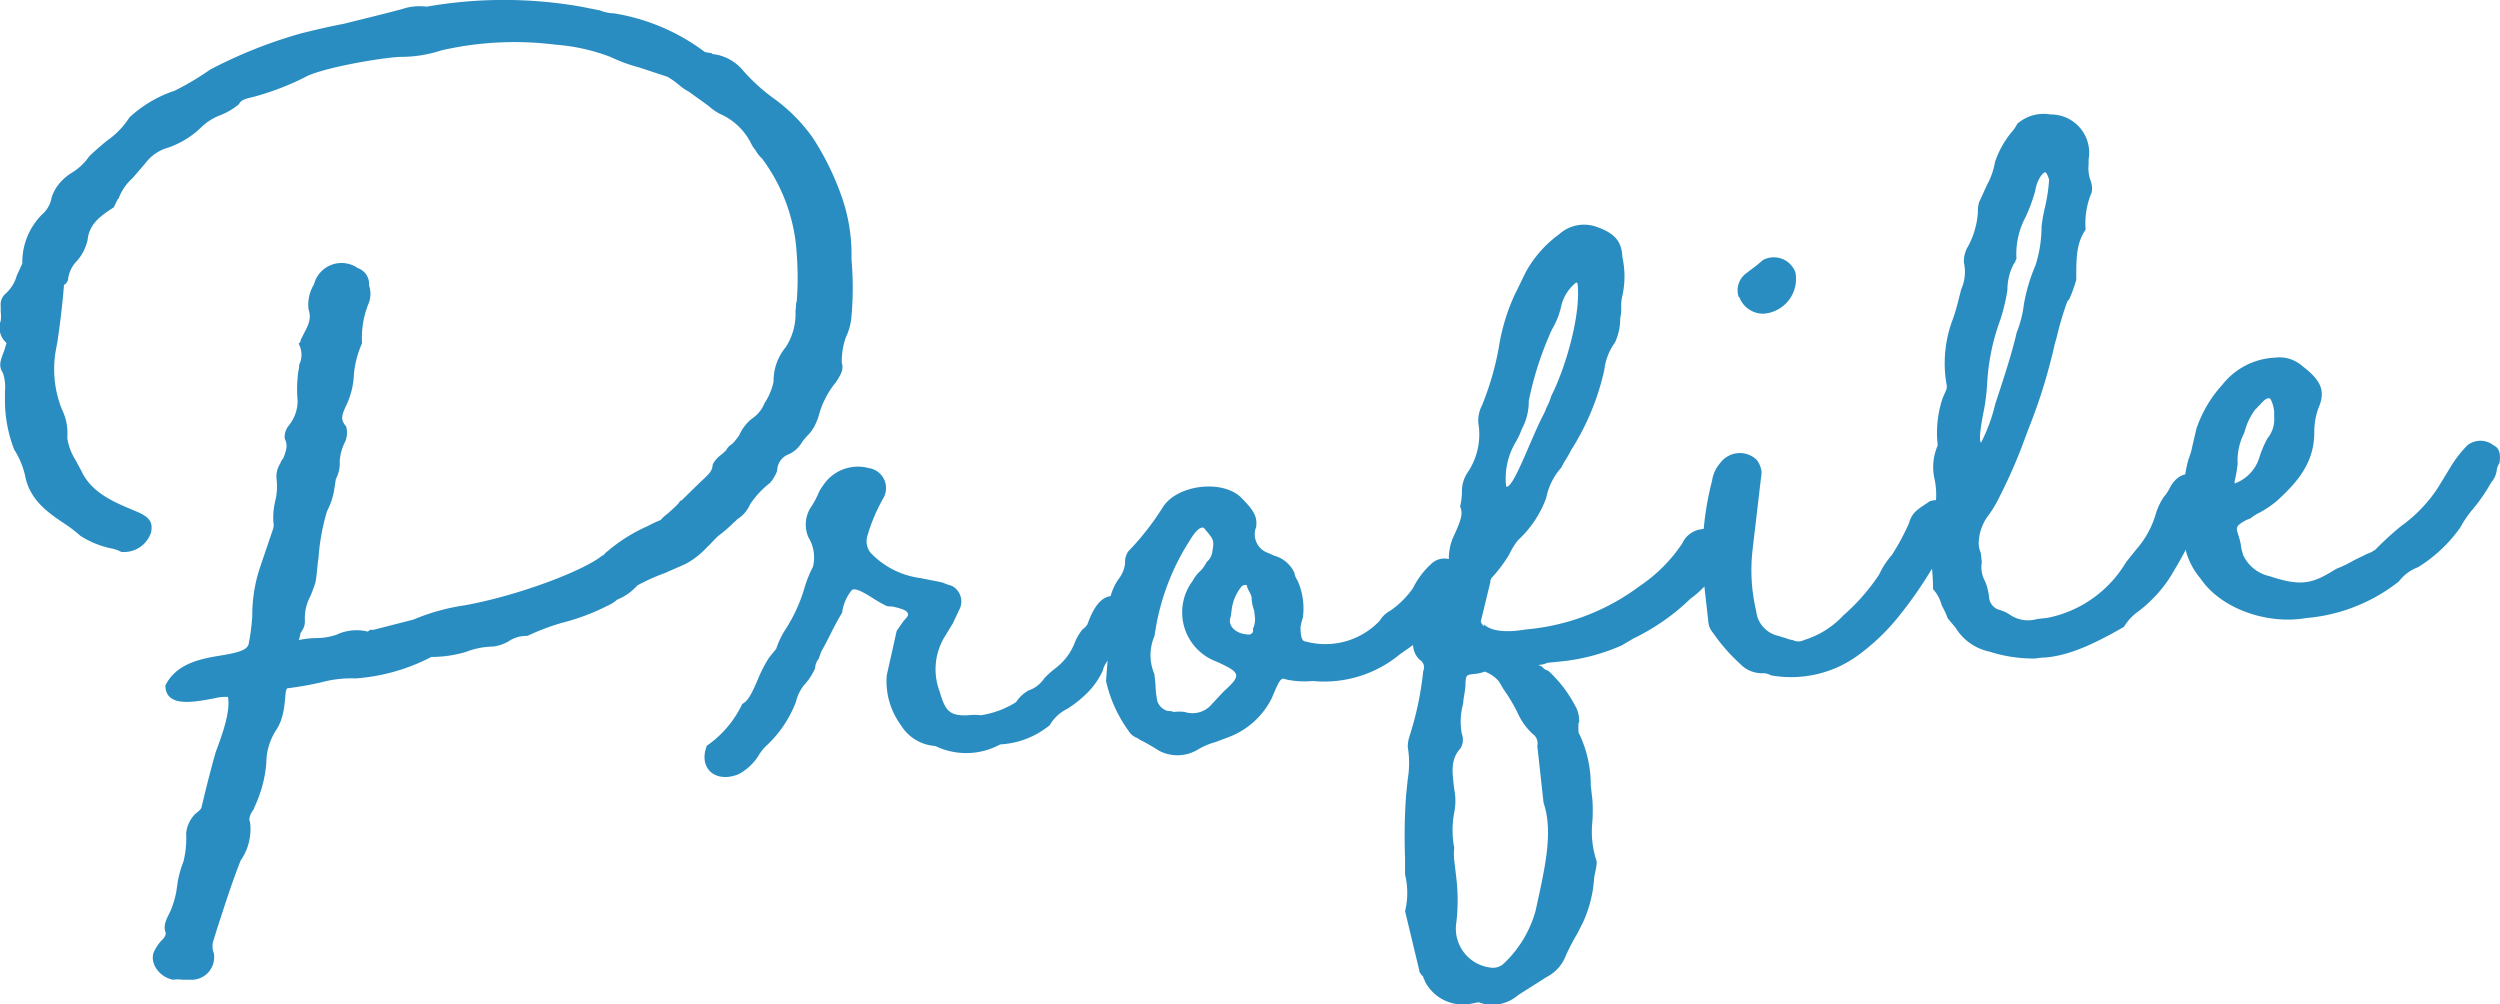
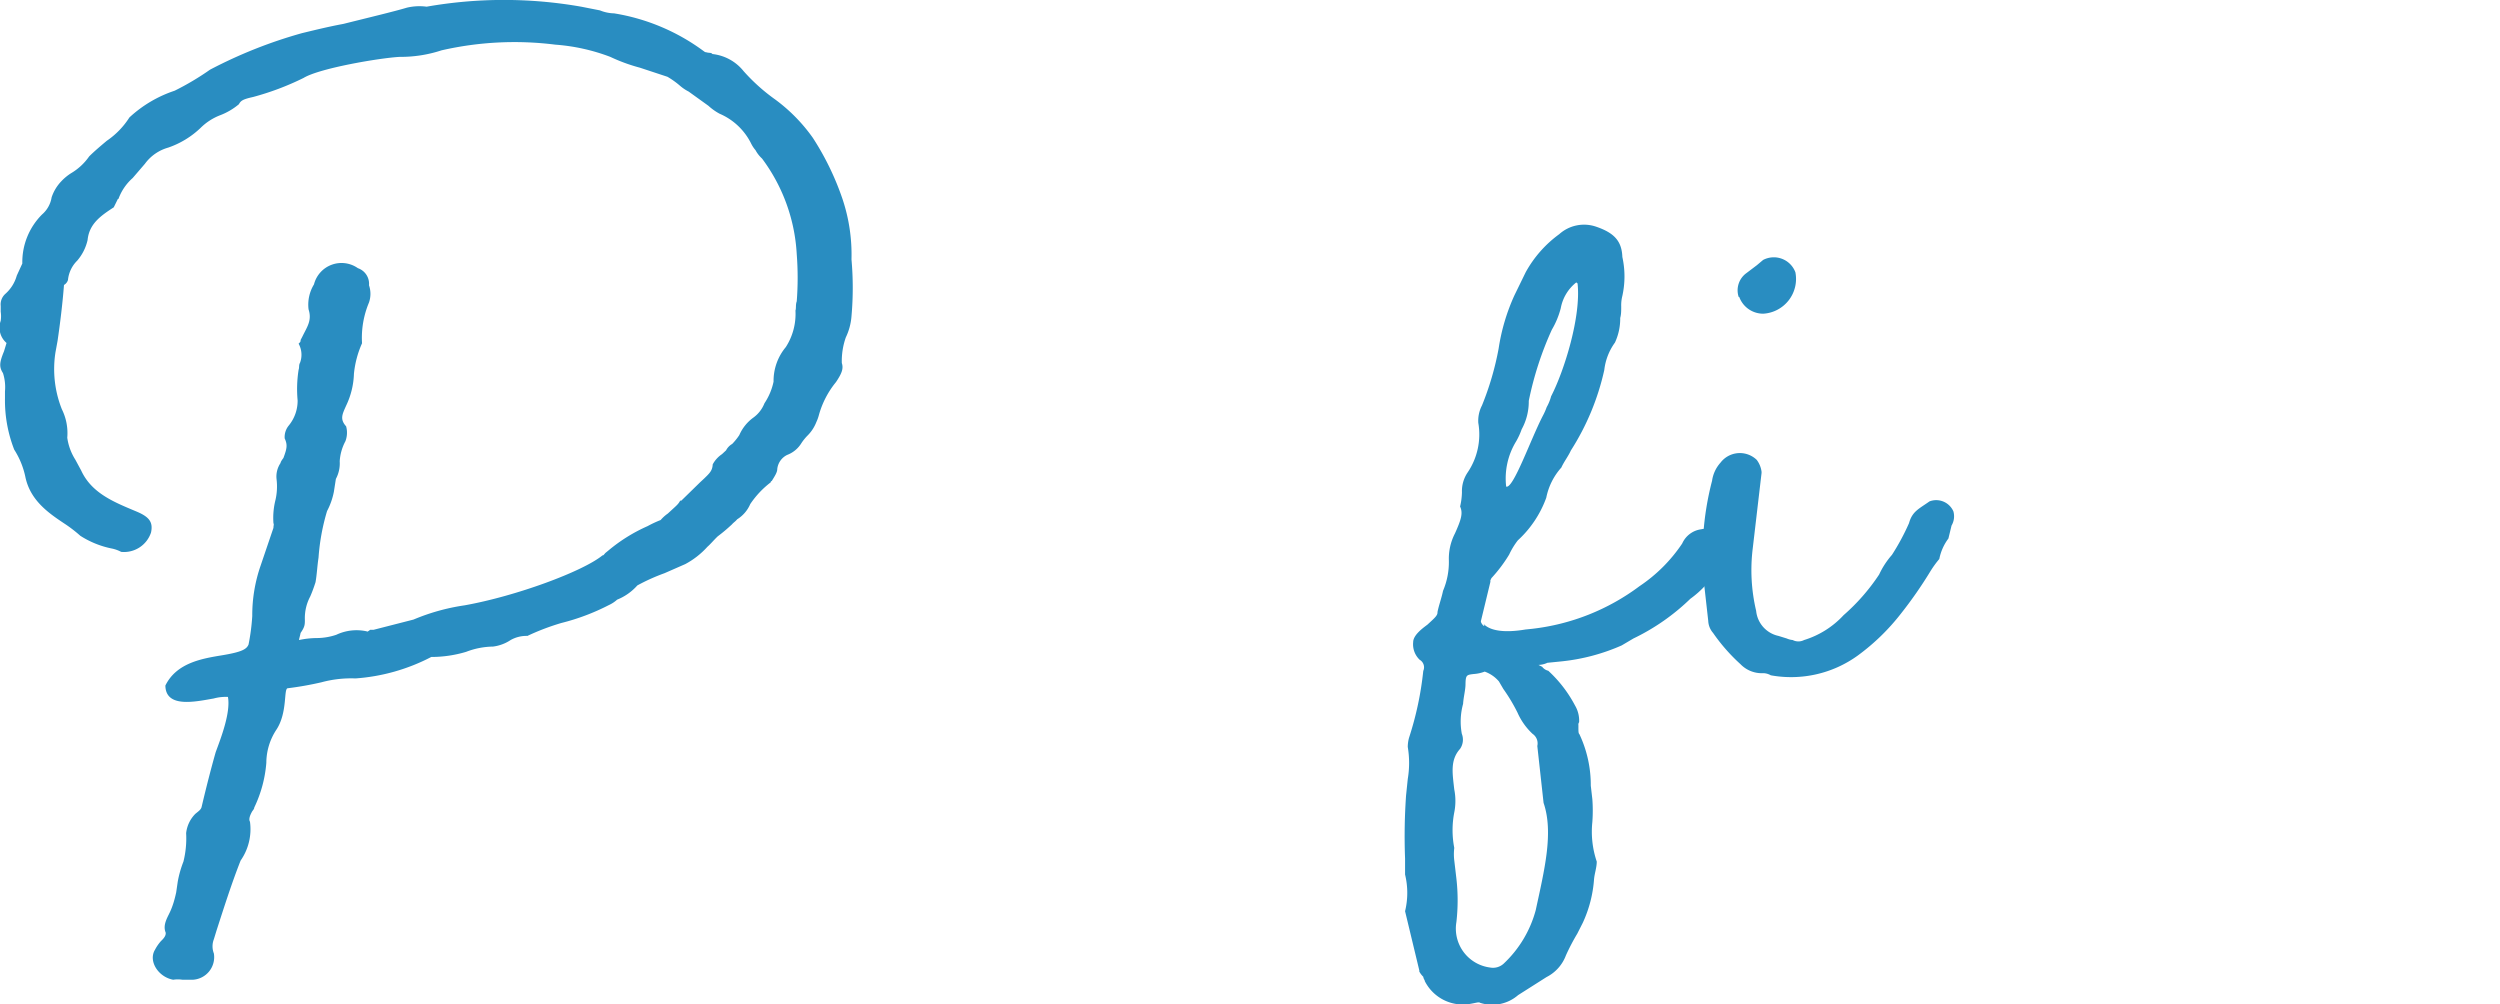
<svg xmlns="http://www.w3.org/2000/svg" width="175.81" height="70.62" viewBox="0 0 175.81 70.62">
  <defs>
    <style>.cls-1{fill:#298dc1;}</style>
  </defs>
  <title>07_image01</title>
  <g id="レイヤー_2" data-name="レイヤー 2">
    <g id="メイン文字">
      <path class="cls-1" d="M59.88,18.24a22.63,22.63,0,0,1,0,4,4.17,4.17,0,0,1-.4,1.49,5,5,0,0,0-.28,1.8c.13.39,0,.73-.41,1.34a6.31,6.31,0,0,0-1.2,2.31,2.87,2.87,0,0,1-.18.5,2.75,2.75,0,0,1-.62.95,3.52,3.52,0,0,0-.43.53,2,2,0,0,1-1,.83,1.25,1.25,0,0,0-.7,1c0,.23-.18.5-.39.84a.08.08,0,0,0-.07.09,6.42,6.42,0,0,0-1.44,1.53,2.35,2.35,0,0,1-.92,1.07c-.15.18-.22.19-.37.36a11.64,11.64,0,0,1-1,.84c-.29.28-.5.54-.72.73a5.72,5.72,0,0,1-1.56,1.22l-1.46.64a13.66,13.66,0,0,0-1.91.86,3.78,3.78,0,0,1-1.42,1,2.36,2.36,0,0,1-.6.39,15.39,15.39,0,0,1-3.32,1.25,16.56,16.56,0,0,0-2.39.91,2.26,2.26,0,0,0-1.18.29,2.89,2.89,0,0,1-1.24.46,5.43,5.43,0,0,0-1.89.37,8.5,8.5,0,0,1-2.45.36A13.6,13.6,0,0,1,25,47.71a8,8,0,0,0-2.39.27,22.82,22.82,0,0,1-2.37.42c-.31,0,0,1.69-.8,2.91a4.25,4.25,0,0,0-.71,2.33,8.89,8.89,0,0,1-.85,3.15c0,.08-.07.17-.14.26-.2.35-.25.59-.16.74a3.86,3.86,0,0,1-.66,2.73c-.63,1.6-1.16,3.27-1.7,4.94l-.18.59a1.38,1.38,0,0,0,0,1,1.59,1.59,0,0,1-1.49,1.85c-.24,0-.48,0-.72,0a2,2,0,0,0-.65,0c-1.07-.2-1.76-1.33-1.28-2.11a3,3,0,0,1,.42-.61c.29-.27.35-.44.33-.6-.22-.54.13-1.06.32-1.48s.31-.84.42-1.34L12.5,62a7.51,7.51,0,0,1,.4-1.41,6.73,6.73,0,0,0,.19-2,2.27,2.27,0,0,1,.65-1.36c.22-.18.37-.28.43-.45.33-1.4.67-2.73,1-3.89.37-1,1.06-2.78.86-3.88a3.24,3.24,0,0,0-1,.11c-1.26.22-3.38.7-3.4-.91.79-1.61,2.61-1.9,4-2.13s1.72-.43,1.85-.76a14.76,14.76,0,0,0,.26-2,10.63,10.63,0,0,1,.58-3.52l.91-2.68c0-.16.05-.25,0-.32a5.14,5.14,0,0,1,.14-1.63,4.24,4.24,0,0,0,.08-1.46,1.7,1.7,0,0,1,.28-1.15c0-.08.13-.26.2-.35.25-.67.3-.92.09-1.38a1.28,1.28,0,0,1,.3-.92,2.75,2.75,0,0,0,.61-1.75A8.67,8.67,0,0,1,21,26c.06-.16,0-.32.1-.49A1.61,1.61,0,0,0,21,24.17c.07-.09.15-.1.14-.26l.13-.25c.33-.68.68-1.13.43-1.9A2.73,2.73,0,0,1,22.08,20a2,2,0,0,1,3.09-1.14,1.16,1.16,0,0,1,.78,1.2,1.87,1.87,0,0,1,0,1.21,6.41,6.41,0,0,0-.49,2.87,6.89,6.89,0,0,0-.57,2.15,5.58,5.58,0,0,1-.55,2.24c-.26.59-.46.94,0,1.45a1.67,1.67,0,0,1-.05,1.05,3.42,3.42,0,0,0-.4,1.41,2.31,2.31,0,0,1-.27,1.24l-.14.9A4.93,4.93,0,0,1,23,35.94a15.06,15.06,0,0,0-.6,3.28c-.09.58-.11,1.14-.21,1.72a10.19,10.19,0,0,1-.37,1,3.24,3.24,0,0,0-.38,1.66c0,.31,0,.48-.3.91-.05.25-.11.42-.11.5a6.12,6.12,0,0,1,1.28-.14,4.32,4.32,0,0,0,1.34-.23,3.33,3.33,0,0,1,2.15-.24s0,.08.23-.11l.24,0,2.81-.72a14.67,14.67,0,0,1,3.59-1c3.63-.65,8.27-2.37,9.67-3.49.15-.1,0,.08.23-.19l.22-.18A11.56,11.56,0,0,1,45.54,37a8,8,0,0,1,.92-.43,2.69,2.69,0,0,1,.51-.46c.58-.54.73-.64.86-.9h.08l1.31-1.28.29-.27c.37-.36.59-.55.61-1a2,2,0,0,1,.65-.72l.29-.27a1.1,1.1,0,0,1,.43-.45,4.25,4.25,0,0,0,.5-.62,3,3,0,0,1,1-1.24,2.26,2.26,0,0,0,.77-1,4.35,4.35,0,0,0,.64-1.52,3.71,3.71,0,0,1,.86-2.43,4.31,4.31,0,0,0,.68-2.57c.06-.17,0-.41.09-.65a21.46,21.46,0,0,0,0-3.31,12.35,12.35,0,0,0-2.44-6.73,2.23,2.23,0,0,1-.46-.59,2.28,2.28,0,0,1-.3-.45A4.41,4.41,0,0,0,50.61,8a3.84,3.84,0,0,1-.79-.56l-1.39-1a3.07,3.07,0,0,1-.61-.41,6.05,6.05,0,0,0-.88-.63L45,4.76A12.21,12.21,0,0,1,42.92,4a13.67,13.67,0,0,0-3.87-.86,23,23,0,0,0-8,.4A9.2,9.2,0,0,1,28.11,4c-1.36.07-5.63.79-6.76,1.48A19.27,19.27,0,0,1,17.8,6.82c-.71.16-.86.25-1,.51a4.62,4.62,0,0,1-1.36.79A4,4,0,0,0,14.1,9a6.22,6.22,0,0,1-2.27,1.38,3.05,3.05,0,0,0-1.64,1.14l-.86,1a3.59,3.59,0,0,0-1,1.47H8.29L8,14.58c-.91.59-1.73,1.16-1.84,2.3a3.37,3.37,0,0,1-.73,1.45,2.21,2.21,0,0,0-.65,1.36.61.61,0,0,1-.28.35c-.1,1.3-.27,2.69-.45,3.92l-.15.82a7.64,7.64,0,0,0,.45,4,3.76,3.76,0,0,1,.38,2,3.9,3.9,0,0,0,.57,1.55l.41.76c.74,1.61,2.34,2.23,3.86,2.87.92.38,1.21.75,1.05,1.49a2,2,0,0,1-2.1,1.36,2.41,2.41,0,0,0-.68-.24,6.48,6.48,0,0,1-2.19-.89,9.83,9.83,0,0,0-1-.78c-1.13-.75-2.52-1.65-2.87-3.38A5.74,5.74,0,0,0,1,31.62,9.54,9.54,0,0,1,.35,28c0-.16,0-.32,0-.48a3.24,3.24,0,0,0-.14-1.28c-.29-.45-.24-.77.07-1.53l.18-.59a1.42,1.42,0,0,1-.41-1.56,2.19,2.19,0,0,0,0-.64l0-.4a1,1,0,0,1,.31-.84,2.67,2.67,0,0,0,.82-1.3l.39-.85a4.74,4.74,0,0,1,1.39-3.45,2,2,0,0,0,.67-1.2,3,3,0,0,1,.68-1.13A3.53,3.53,0,0,1,5,12.18,4.05,4.05,0,0,0,6.27,11c.36-.36.8-.73,1.24-1.1A5.63,5.63,0,0,0,9.1,8.26a8.72,8.72,0,0,1,3.18-1.88A19,19,0,0,0,14.77,4.9a32.91,32.91,0,0,1,6.47-2.57c.63-.15,1.73-.43,2.91-.65,1.72-.43,3.6-.88,4.46-1.14A3.82,3.82,0,0,1,30,.47a31.39,31.39,0,0,1,10.87,0l1.32.26a2.82,2.82,0,0,0,1,.21,14.47,14.47,0,0,1,6.33,2.68.28.28,0,0,0,.17.06c.17.06.32,0,.41.12A3.25,3.25,0,0,1,52.29,5a13.19,13.19,0,0,0,2.23,2,11.82,11.82,0,0,1,2.64,2.69A19.28,19.28,0,0,1,59.25,14,12.33,12.33,0,0,1,59.88,18.24ZM16,49v0Z" />
-       <path class="cls-1" d="M79.14,44.52A2.29,2.29,0,0,0,79,45a4.71,4.71,0,0,1-.54.94,2.93,2.93,0,0,1-.51.46,1.76,1.76,0,0,0-.4.77A5.51,5.51,0,0,1,76.17,49a7.71,7.71,0,0,1-1.12.85A2.92,2.92,0,0,0,73.82,51a6,6,0,0,1-3.48,1.35,5,5,0,0,1-4.57.11A3.06,3.06,0,0,1,63.36,51a5.19,5.19,0,0,1-1-3.51l.7-3.13.49-.7c.36-.37.35-.45.25-.6s-.43-.27-.92-.38c-.17-.06-.41,0-.58-.09a8.48,8.48,0,0,1-.94-.54c-.87-.55-1.21-.67-1.44-.57a3.13,3.13,0,0,0-.7,1.61c-.61,1-.93,1.8-1.47,2.74l-.18.5a1.14,1.14,0,0,0-.25.67,4.16,4.16,0,0,1-.62,1,3,3,0,0,0-.73,1.37,8.19,8.19,0,0,1-2,3,3.27,3.27,0,0,0-.64.79,3.74,3.74,0,0,1-1.38,1.28c-1.62.67-2.87-.4-2.24-2a7.42,7.42,0,0,0,2.49-2.94c.46-.21.78-1,1.1-1.73a9.08,9.08,0,0,1,.79-1.53l.43-.53.07-.09a5.77,5.77,0,0,1,.65-1.36,11.15,11.15,0,0,0,1.3-2.8,8.46,8.46,0,0,1,.63-1.6,2.72,2.72,0,0,0-.31-2.06A2.23,2.23,0,0,1,57,35.71a6.35,6.35,0,0,0,.6-1.12,2.36,2.36,0,0,1,.27-.43,2.93,2.93,0,0,1,3.24-1.24,1.42,1.42,0,0,1,1,2.13A12.28,12.28,0,0,0,61,37.68a1.31,1.31,0,0,0,.21,1.18,5.87,5.87,0,0,0,3.5,1.79l1.56.31a5.17,5.17,0,0,0,.67.24,1.24,1.24,0,0,1,.58,1.55L67,43.85l-.61,1a4.41,4.41,0,0,0-.3,3.81c.4,1.41.75,1.69,2,1.64a3.59,3.59,0,0,1,.88,0,6.45,6.45,0,0,0,2.48-.92,2.55,2.55,0,0,1,.87-.82,2.14,2.14,0,0,0,1.11-.85,6.67,6.67,0,0,1,.81-.73,4.07,4.07,0,0,0,1.33-1.76,3.78,3.78,0,0,1,.54-.94,1.42,1.42,0,0,0,.36-.37c.25-.67.75-2,1.79-2a1.66,1.66,0,0,1,1.22.83C79.7,43.09,79.48,44,79.14,44.52Z" />
-       <path class="cls-1" d="M81.5,52.79A15.73,15.73,0,0,0,80.12,52L80,51.91a1.2,1.2,0,0,1-.62-.49,9.55,9.55,0,0,1-1.6-3.53l.1-1.3,0-.32a2.19,2.19,0,0,0,.09-.66,1.57,1.57,0,0,0-.2-.38c-.23-.54-.34-.85-.15-1.27A5.22,5.22,0,0,0,78,42.55a3.64,3.64,0,0,1,.68-1.85,2.14,2.14,0,0,0,.44-1.1,1.3,1.3,0,0,1,.23-.83,18.93,18.93,0,0,0,2.47-3.17c1-1.47,4-1.89,5.39-.68,1,1,1.21,1.4,1.13,2.13a1.39,1.39,0,0,0,.85,1.84l.42.19a2.19,2.19,0,0,1,1.42,1.21,1.28,1.28,0,0,0,.22.54,4.8,4.8,0,0,1,.37,2.62,3.25,3.25,0,0,0-.16.66c0,.65.1,1,.35,1a5.27,5.27,0,0,0,5.23-1.47,1.61,1.61,0,0,1,.5-.54.25.25,0,0,1,.15-.1,6.31,6.31,0,0,0,1.67-1.63,5.79,5.79,0,0,1,1.34-1.76,1.33,1.33,0,0,1,1.76,0,2.15,2.15,0,0,1,.46.51c.22.54-.56,2.16-.92,2.52l-1.7,2.12-.6.39a.26.26,0,0,1-.15.09L98.46,46a8.34,8.34,0,0,1-6.15,1.89,6.07,6.07,0,0,1-1.87-.11c-.33-.13-.41-.12-1,1.31a5.6,5.6,0,0,1-3.07,2.76l-.93.35a4.72,4.72,0,0,0-1.23.53A2.78,2.78,0,0,1,81.5,52.79Zm3.6-3.14.93-1c1.32-1.19,1.22-1.34-.47-2.12a3.69,3.69,0,0,1-1.68-5.69,2.41,2.41,0,0,1,.56-.71,2.71,2.71,0,0,0,.42-.61,1.12,1.12,0,0,0,.4-.76c.15-.83.07-.82-.59-1.63-.08,0,0-.08-.23,0s-.52.46-.72.8a16.51,16.51,0,0,0-2.4,6l-.14.82a3.37,3.37,0,0,0,0,2.65l.08.72a6,6,0,0,0,.13,1.19,1.07,1.07,0,0,0,.64.66c.16.06.32,0,.49.1a3.06,3.06,0,0,1,.8,0A1.77,1.77,0,0,0,85.1,49.65Zm3-5.41a1.59,1.59,0,0,0,.16-.74l-.06-.56a2.87,2.87,0,0,1-.18-.86c0-.32-.31-.61-.34-.93a.37.37,0,0,0-.39.12,3.25,3.25,0,0,0-.65,1.44l-.09.66c-.25.59.3,1.17,1.11,1.24C87.93,44.67,88.16,44.56,88.12,44.24Z" />
      <path class="cls-1" d="M121.13,39.29l-.32.68a6.88,6.88,0,0,1-1.94,2.14,15.19,15.19,0,0,1-4,2.79l-.83.49a14,14,0,0,1-4.22,1.12l-1,.1a1.58,1.58,0,0,1-.63.15l.26.13a.76.76,0,0,0,.43.28,9,9,0,0,1,1.88,2.44,2.09,2.09,0,0,1,.29,1.18A.28.28,0,0,0,111,51c0,.48,0,.56.07.63a8.39,8.39,0,0,1,.8,3.62l.11.95a10.92,10.92,0,0,1,0,1.61,6.56,6.56,0,0,0,.31,2.78c0,.41-.15.82-.19,1.23a8.77,8.77,0,0,1-.79,3.07l-.39.77a14.85,14.85,0,0,0-.8,1.53,2.81,2.81,0,0,1-1.36,1.52l-2,1.27a2.77,2.77,0,0,1-2.68.54c-.08-.07-.24,0-.71.08A3,3,0,0,1,100.2,69c0-.08-.09-.15-.11-.31a1.48,1.48,0,0,1-.28-.37v-.08l-1-4.16a5.46,5.46,0,0,0,0-2.58c0-.4,0-.72,0-1.12a41.2,41.2,0,0,1,.07-4.44L99,54.78a6.8,6.8,0,0,0,0-2.25,2.44,2.44,0,0,1,.09-.65,22.7,22.7,0,0,0,1-4.7.61.61,0,0,0-.25-.78,1.5,1.5,0,0,1-.46-1.24c0-.48.62-.95,1-1.23.51-.47.73-.65.71-.89.1-.49.29-1,.39-1.49a5.18,5.18,0,0,0,.41-2.14,3.85,3.85,0,0,1,.43-1.9c.45-1,.57-1.43.36-1.89a4.71,4.71,0,0,0,.13-1,2.34,2.34,0,0,1,.41-1.41,4.77,4.77,0,0,0,.74-3.47,2.34,2.34,0,0,1,.26-1.23,20.51,20.51,0,0,0,1.17-4,14.06,14.06,0,0,1,1.11-3.74l.79-1.62a8.19,8.19,0,0,1,2.36-2.68,2.61,2.61,0,0,1,2.59-.53c1.26.43,1.81,1,1.85,2.13a6.34,6.34,0,0,1,0,2.74,2.68,2.68,0,0,0-.08.73c0,.33,0,.57-.07.82a4,4,0,0,1-.37,1.73,4.06,4.06,0,0,0-.75,1.93,17.52,17.52,0,0,1-2.35,5.66c-.19.42-.48.78-.67,1.2A4.48,4.48,0,0,0,108.74,35a7.53,7.53,0,0,1-2,3,5.28,5.28,0,0,0-.61,1,10.13,10.13,0,0,1-1.26,1.67c0,.08-.07.09-.06.17v.08l-.66,2.73c-.07.17.38.6.18.22.46.51,1.52.64,2.94.4l.48-.05a15.54,15.54,0,0,0,7.55-3,10.9,10.9,0,0,0,3-3,1.71,1.71,0,0,1,1.34-1,1.49,1.49,0,0,1,1.33.34A1.43,1.43,0,0,1,121.13,39.29ZM108.55,56.46l-.44-4a.81.81,0,0,0-.33-.85,4.54,4.54,0,0,1-1.06-1.49,12.17,12.17,0,0,0-1-1.67l-.31-.53a2.35,2.35,0,0,0-1-.69,2.63,2.63,0,0,1-.78.17c-.48.06-.56.06-.57.71,0,.41-.14.9-.17,1.39a4.68,4.68,0,0,0-.09,2.1,1.14,1.14,0,0,1-.12,1.06c-.72.8-.53,1.75-.41,2.86a4.12,4.12,0,0,1,0,1.61,6.58,6.58,0,0,0,0,2.5,3.62,3.62,0,0,0,0,.88l.15,1.28a13.49,13.49,0,0,1,0,3.05,2.76,2.76,0,0,0,2.37,3.2,1.11,1.11,0,0,0,.94-.26A8,8,0,0,0,108,64C108.6,61.21,109.27,58.56,108.55,56.46Zm-2.63-22.24c.5.18,1.72-3.33,2.59-5a4.27,4.27,0,0,0,.26-.59,3.2,3.2,0,0,0,.31-.76c.93-1.8,2.12-5.63,1.86-7.94l-.09-.07a3,3,0,0,0-1.09,1.81,5.89,5.89,0,0,1-.63,1.52,23.21,23.21,0,0,0-1.62,5,4.05,4.05,0,0,1-.5,2,4.91,4.91,0,0,1-.39.85A5,5,0,0,0,105.92,34.22Z" />
      <path class="cls-1" d="M124,47.34a2.08,2.08,0,0,1-1.6-.63,12.74,12.74,0,0,1-1.93-2.2,1.38,1.38,0,0,1-.34-.85l-.25-2.23a20.52,20.52,0,0,1,.52-7.62,2.39,2.39,0,0,1,.59-1.27,1.71,1.71,0,0,1,2.55-.2,1.74,1.74,0,0,1,.34.84v.08l-.62,5.3a12.47,12.47,0,0,0,.24,4.4,2,2,0,0,0,1.57,1.76l.58.18a1.36,1.36,0,0,0,.42.11.87.87,0,0,0,.8,0,6.31,6.31,0,0,0,2.78-1.75,14.15,14.15,0,0,0,2.5-2.86,5.78,5.78,0,0,1,.9-1.38,16.07,16.07,0,0,0,1.2-2.23c.23-.83.69-1,1.44-1.53a1.32,1.32,0,0,1,1.68.7,1.28,1.28,0,0,1-.13,1l-.22.91a3.52,3.52,0,0,0-.64,1.44,7.13,7.13,0,0,0-.63.87,29.56,29.56,0,0,1-2.09,3,15.2,15.2,0,0,1-3,2.91,8,8,0,0,1-6.13,1.4A1.11,1.11,0,0,0,124,47.34Zm-1.73-26.46a1.49,1.49,0,0,1,.54-1.67l.74-.56.44-.37a1.62,1.62,0,0,1,2.27.87,2.45,2.45,0,0,1-2.25,2.91A1.79,1.79,0,0,1,122.31,20.88Z" />
-       <path class="cls-1" d="M139.89,45.82a3.65,3.65,0,0,1-2.36-1.67l-.56-.67a6.91,6.91,0,0,0-.42-.91,2.71,2.71,0,0,0-.61-1.14,15.35,15.35,0,0,0-.13-1.92,7.55,7.55,0,0,1,.07-3,5.36,5.36,0,0,0,.18-2.75,3.81,3.81,0,0,1,.21-2.44,7.63,7.63,0,0,1,.35-3.34l.26-.59a.88.88,0,0,0,0-.41,8.68,8.68,0,0,1,.46-4.56,13.48,13.48,0,0,0,.41-1.41l.17-.66a3,3,0,0,0,.19-1.88,2.08,2.08,0,0,1,.21-1,5.83,5.83,0,0,0,.77-2.5c0-.24,0-.4.08-.73l.58-1.27a5.1,5.1,0,0,0,.55-1.59,6.61,6.61,0,0,1,1.14-2.06,2.6,2.6,0,0,0,.42-.61,2.8,2.8,0,0,1,2.34-.66,2.69,2.69,0,0,1,2.68,3.16l0,.33a2.63,2.63,0,0,0,.12,1.11,1.63,1.63,0,0,1,.1.87,5.54,5.54,0,0,0-.43,2.63c-.7,1-.65,2.16-.66,3.53a9.59,9.59,0,0,1-.49,1.35l-.14.17a22.74,22.74,0,0,0-.76,2.58c-.18.58-.22.91-.34,1.33a37.91,37.91,0,0,1-1.61,5l-.5,1.34a37.54,37.54,0,0,1-1.68,3.73,7.5,7.5,0,0,1-.61,1,3.36,3.36,0,0,0-.73,2.09,2.06,2.06,0,0,0,.15.63l.07.64a2,2,0,0,0,.23,1.34,4.27,4.27,0,0,1,.28,1.1,1,1,0,0,0,.66.89,2.68,2.68,0,0,1,.85.39,2.27,2.27,0,0,0,1.88.27l.72-.08a8.31,8.31,0,0,0,5.52-3.91l.71-.89a6.49,6.49,0,0,0,1.4-2.57,4.84,4.84,0,0,1,.52-1.1,3,3,0,0,0,.42-.61c.46-.94,1.23-1.26,2-.87a1.4,1.4,0,0,1,.62,2l-.57,1.35a34.73,34.73,0,0,1-2.07,3.85A9.6,9.6,0,0,1,150.37,43a3.49,3.49,0,0,0-1,1.08c-1.74,1-3.87,2.12-5.8,2.17l-.47.06A10.17,10.17,0,0,1,139.89,45.82Zm.41-17.35c.17-.59,1.09-3.18,1.52-5.08a8,8,0,0,0,.51-2,12.43,12.43,0,0,1,.82-2.75,9,9,0,0,0,.42-2.7,10.74,10.74,0,0,1,.25-1.4,12.14,12.14,0,0,0,.28-1.88,1.49,1.49,0,0,0-.23-.54c-.24-.05-.65.64-.74,1.29a12.33,12.33,0,0,1-.68,1.85,5.49,5.49,0,0,0-.65,2.81.25.25,0,0,1-.06.24c0,.08,0,.08-.13.26a3.91,3.91,0,0,0-.44,1.82,13.32,13.32,0,0,1-.49,2.07,15.27,15.27,0,0,0-.94,4.61,14.51,14.51,0,0,1-.21,1.71c-.47,2.31-.23,2.28-.22,2.36A11.78,11.78,0,0,0,140.3,28.47Z" />
-       <path class="cls-1" d="M175.77,32.58a1,1,0,0,0-.19.5,1.61,1.61,0,0,1-.39.85,12,12,0,0,1-1.32,1.91,7.28,7.28,0,0,0-.83,1.22,10.12,10.12,0,0,1-3,2.83,3,3,0,0,0-1.34,1,12.21,12.21,0,0,1-6,2.52l-.56.06c-2.77.47-6-.7-7.4-2.8a5,5,0,0,1-1.19-3.49l.06-1.61a9.11,9.11,0,0,1,.29-3.26,5.52,5.52,0,0,0,.29-1l.27-1.16a8.76,8.76,0,0,1,1.83-3.1A5,5,0,0,1,160,25.15a2.43,2.43,0,0,1,1.92.6c1.31,1,1.64,1.74,1.13,2.93a4.88,4.88,0,0,0-.3,1.72c0,2.17-1.21,3.52-2.6,4.8a7.25,7.25,0,0,1-1.27.86,3,3,0,0,0-.61.39l-.3.12c-1.14.61-.5.62-.35,2l.13.47a2.68,2.68,0,0,0,1.86,1.48c2.34.79,3.11.46,4.69-.52a7.77,7.77,0,0,0,.92-.42c.53-.3.84-.42,1.22-.62a2.34,2.34,0,0,0,.61-.31A21.61,21.61,0,0,1,168.85,37a10.11,10.11,0,0,0,2.6-2.71l1-1.64a8.56,8.56,0,0,1,1.06-1.33,1.48,1.48,0,0,1,1.85,0C175.81,31.52,175.86,32,175.77,32.58Zm-18.62,1.26,0,.16a2.81,2.81,0,0,0,1.73-1.81,7.39,7.39,0,0,1,.57-1.35,2.13,2.13,0,0,0,.48-1.5l0-.4c-.06-.55-.28-1-.35-.92-.17-.07-.46.21-.67.47-.15.1-.14.18-.29.28a4.46,4.46,0,0,0-.73,1.45c-.06.16-.05.24-.12.33a4.28,4.28,0,0,0-.41,2.06A9.25,9.25,0,0,1,157.15,33.84Z" />
    </g>
  </g>
</svg>